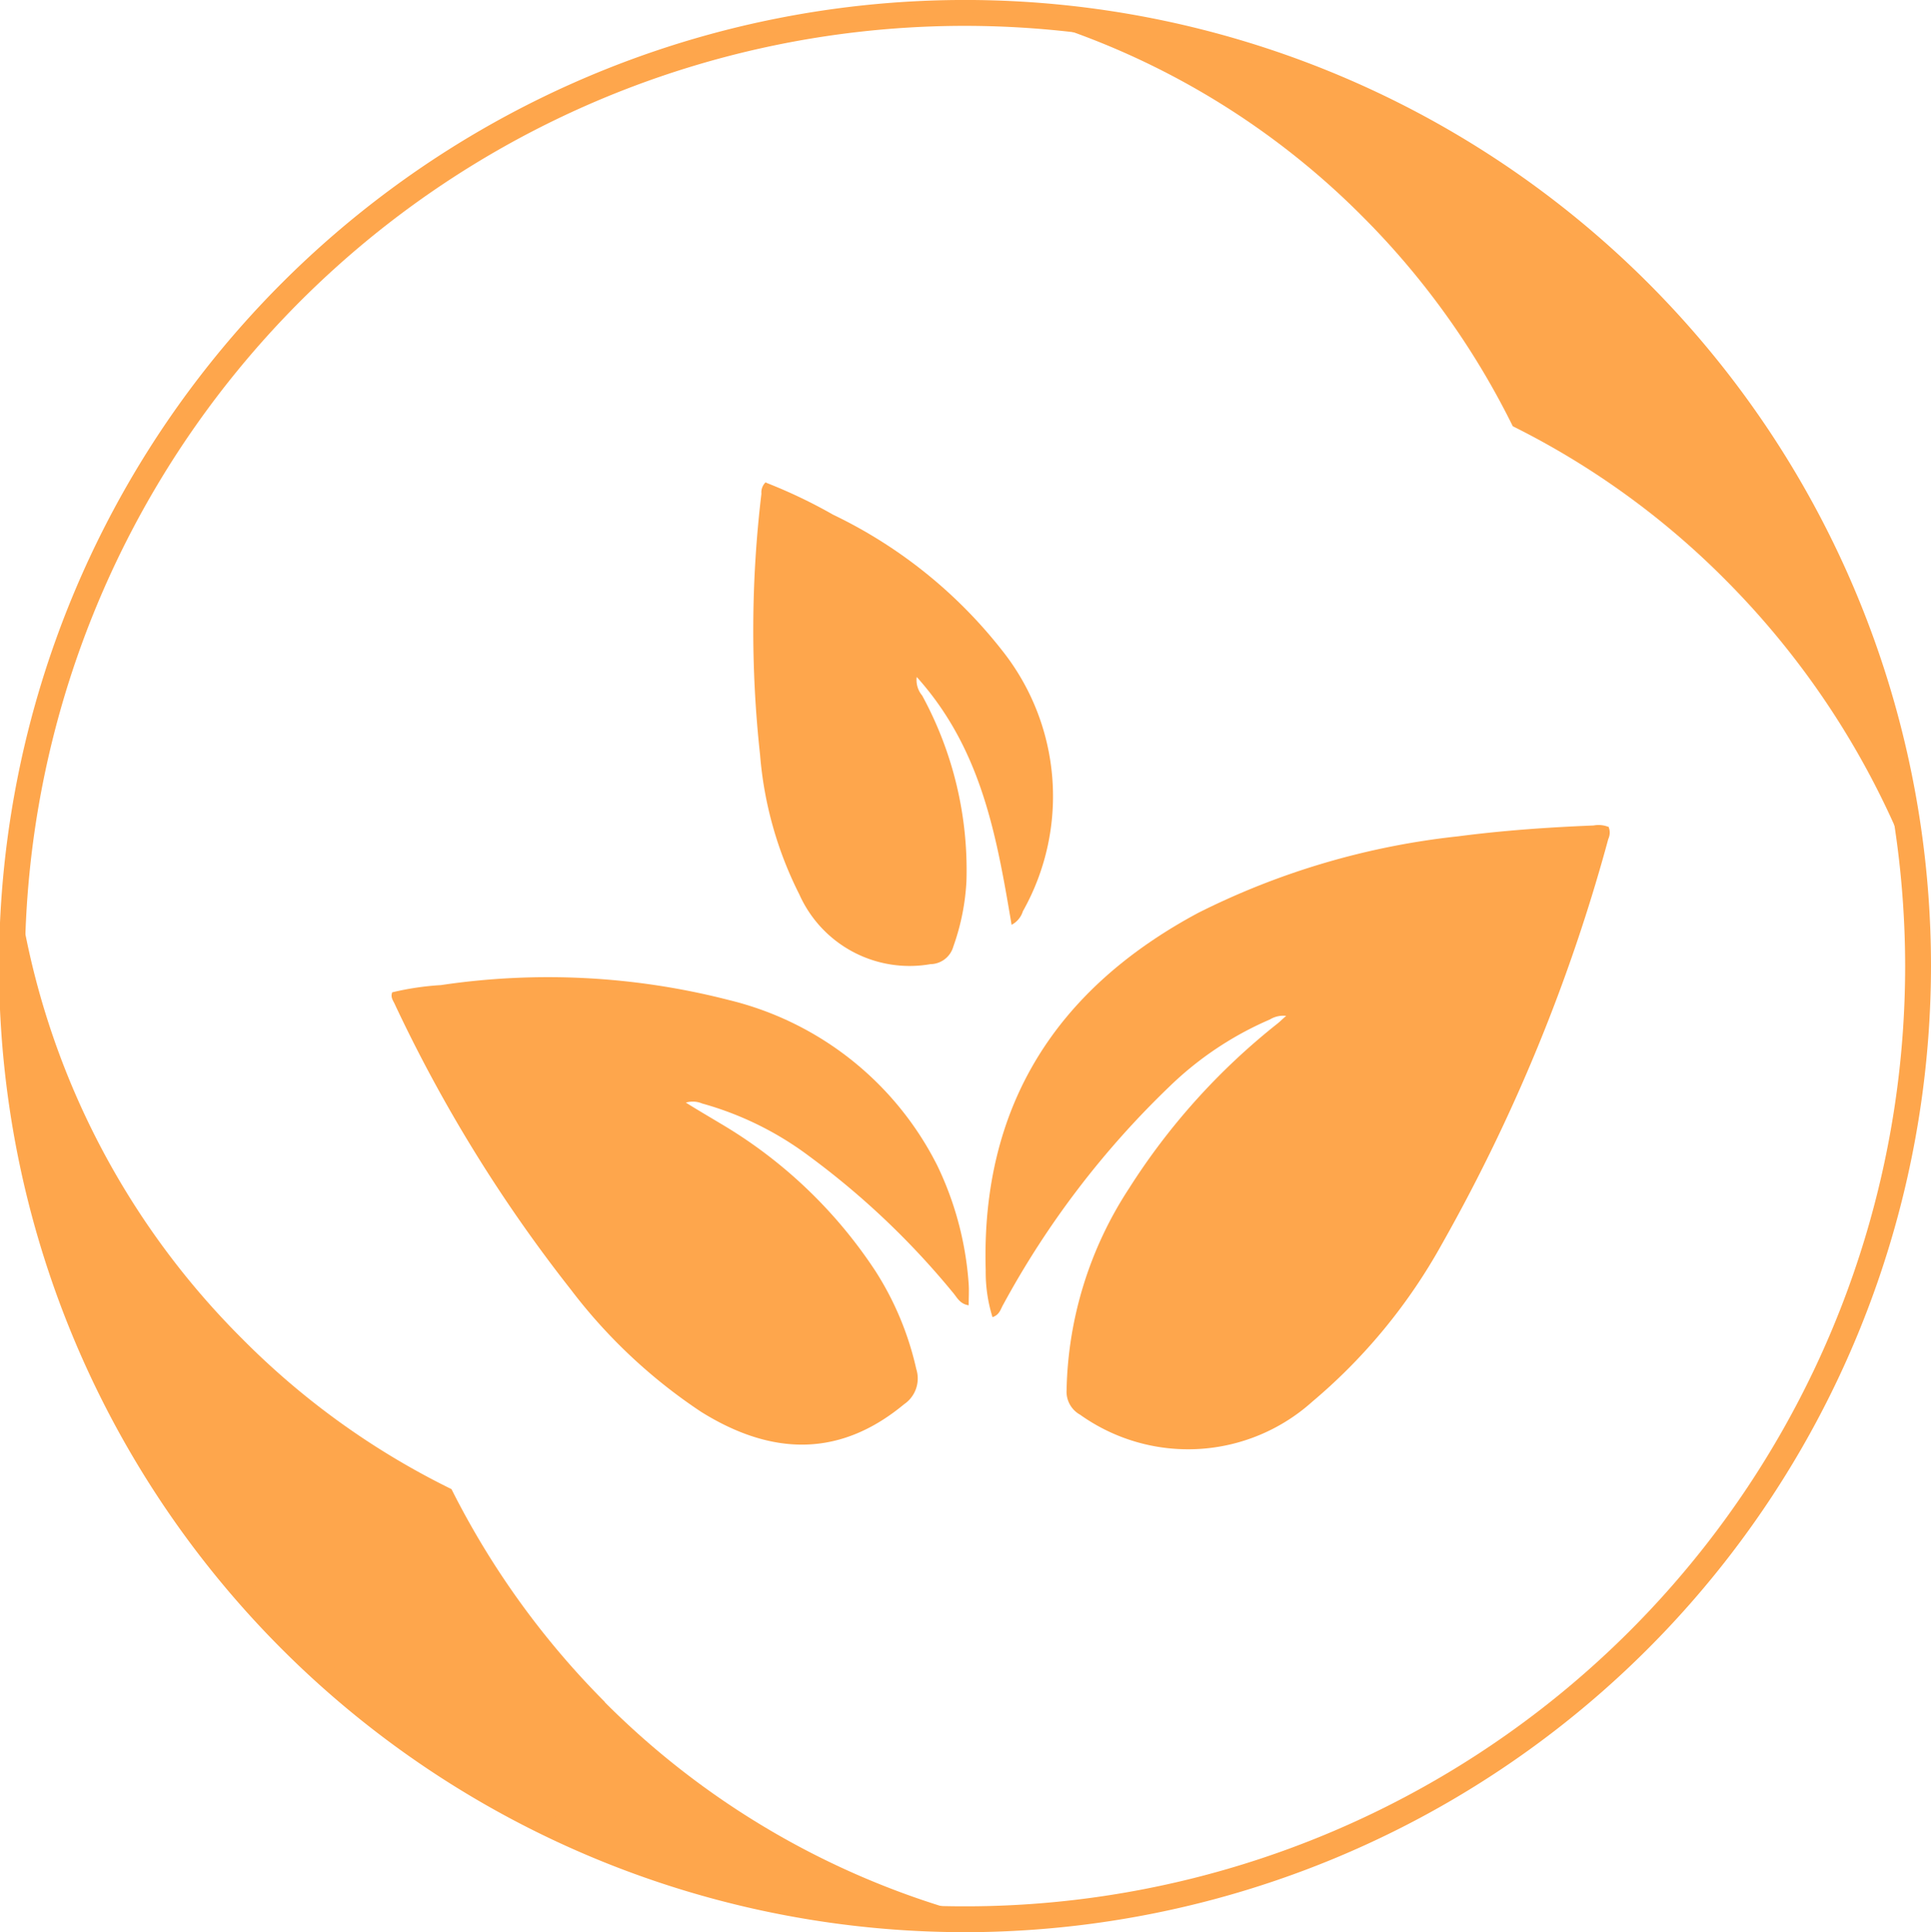
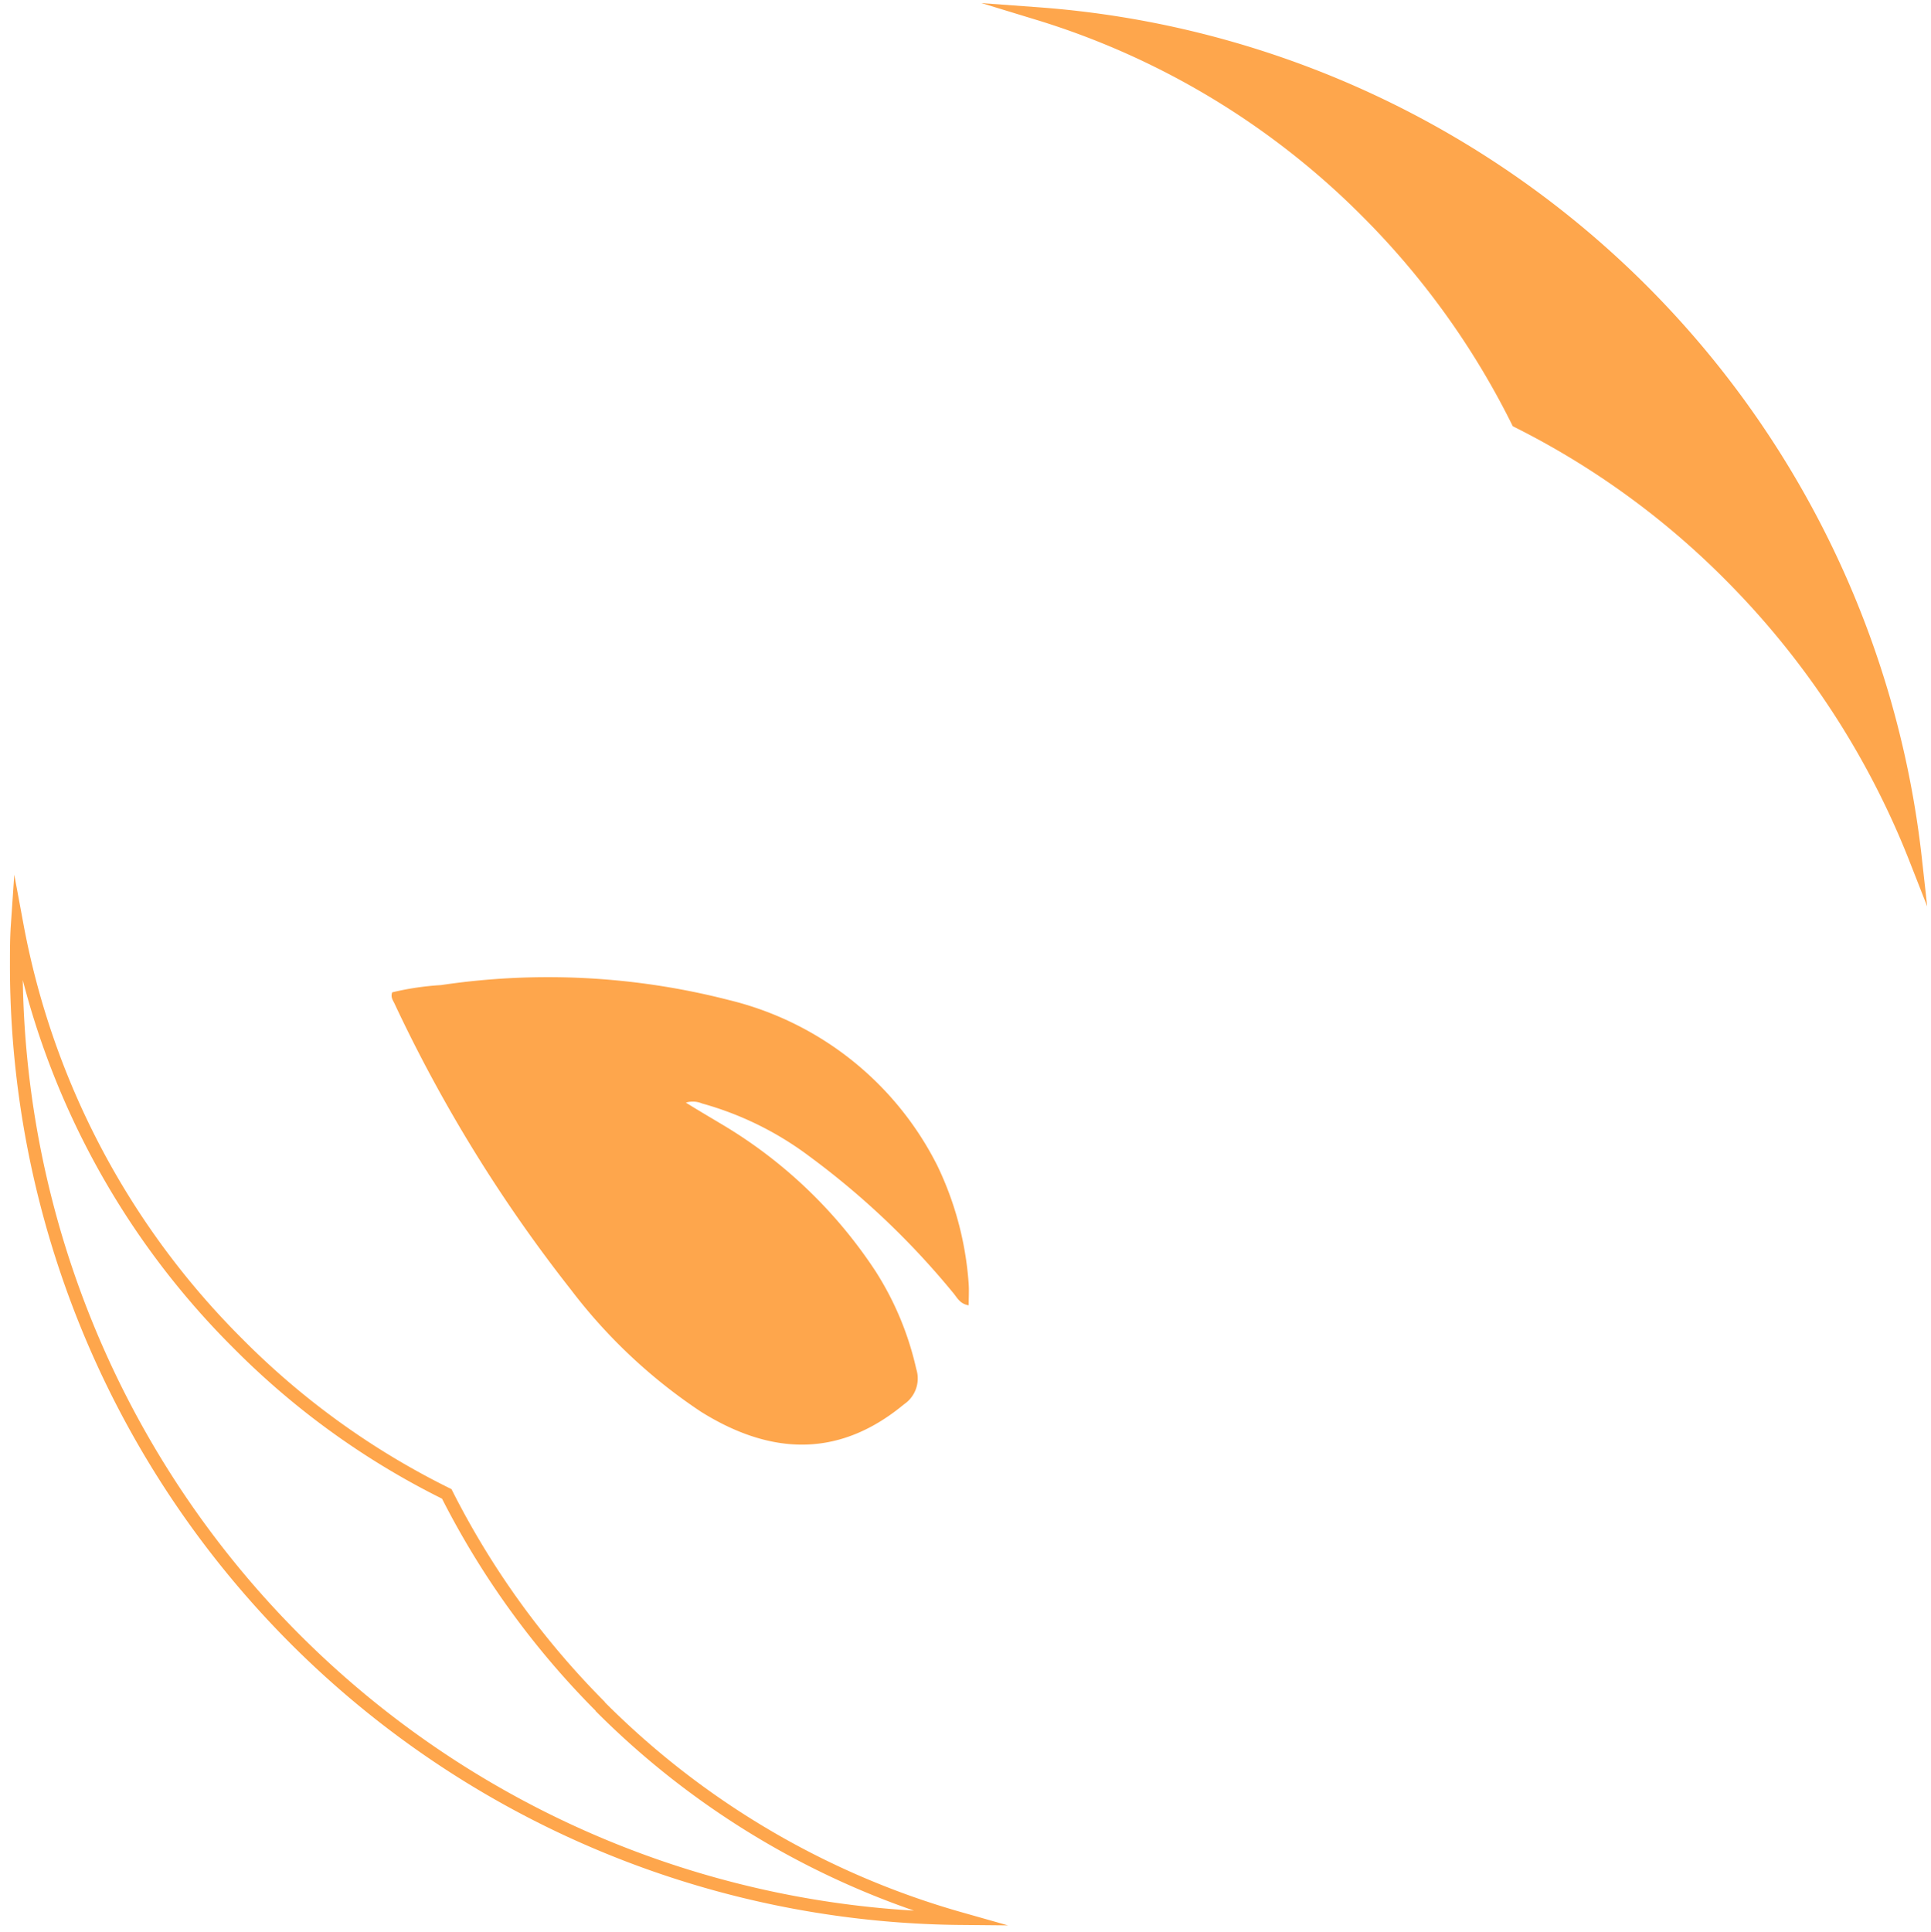
<svg xmlns="http://www.w3.org/2000/svg" id="Group_41" data-name="Group 41" width="75.74" height="75.777" viewBox="0 0 75.74 75.777">
  <style>
 .rotated {
      transform-origin: center;
      animation: halfRotate 1.5s ease-in-out infinite alternate;
    }

    @keyframes halfRotate {
      0% {
        transform: rotate(0deg);
      }
      100% {
        transform: rotate(15deg);
      }
    }
    	</style>
-   <path id="Path_3182" data-name="Path 3182" d="M37.87.764A37.125,37.125,0,1,0,74.976,37.889,37.154,37.154,0,0,0,37.87.764Zm0,74.763A37.639,37.639,0,1,1,75.49,37.889,37.68,37.68,0,0,1,37.87,75.528Z" fill="#fea64c" />
-   <path id="Path_3183" data-name="Path 3183" d="M37.87.764A37.125,37.125,0,1,0,74.976,37.889,37.154,37.154,0,0,0,37.87.764Zm0,74.763A37.639,37.639,0,1,1,75.49,37.889,37.68,37.68,0,0,1,37.87,75.528Z" fill="none" stroke="#fea64c" stroke-miterlimit="10" stroke-width="0.5" />
-   <path id="Path_3184" data-name="Path 3184" d="M23.535,66.925a32.436,32.436,0,0,0,14.141,8.319A37.379,37.379,0,0,1,.64,37.853c0-.532,0-1.047.035-1.561A31.169,31.169,0,0,0,9.323,52.682a30.6,30.6,0,0,0,8.2,5.907,32.709,32.709,0,0,0,6.025,8.337" fill="#fea64c" />
  <path id="Path_3185" data-name="Path 3185" d="M23.535,66.925a32.436,32.436,0,0,0,14.141,8.319A37.379,37.379,0,0,1,.64,37.853c0-.532,0-1.047.035-1.561A31.169,31.169,0,0,0,9.323,52.682a30.6,30.6,0,0,0,8.2,5.907,32.707,32.707,0,0,0,6.025,8.337" fill="none" stroke="#fea64c" stroke-miterlimit="10" stroke-width="0.5" />
  <path id="Path_3186" data-name="Path 3186" d="M75.135,33.7a32.662,32.662,0,0,0-7.283-11.139,31.843,31.843,0,0,0-8.329-6.031,31.311,31.311,0,0,0-5.9-8.212A30.949,30.949,0,0,0,40.705.534,37.383,37.383,0,0,1,75.135,33.7Z" fill="#fea64c" />
  <path id="Path_3187" data-name="Path 3187" d="M75.135,33.7a32.662,32.662,0,0,0-7.283-11.139,31.843,31.843,0,0,0-8.329-6.031,31.311,31.311,0,0,0-5.9-8.212A30.949,30.949,0,0,0,40.705.534,37.383,37.383,0,0,1,75.135,33.7Z" fill="none" stroke="#fea64c" stroke-miterlimit="10" stroke-width="0.5" />
  <g class="rotated" id="Group_42" data-name="Group 42" transform="translate(0 0)">
-     <path id="Path_3188" data-name="Path 3188" d="M63.1,32.444a.593.593,0,0,1-.018.461,68.847,68.847,0,0,1-6.539,15.91,21.992,21.992,0,0,1-5.068,6.155,7.29,7.29,0,0,1-9.108.514,1.031,1.031,0,0,1-.532-.958,14.958,14.958,0,0,1,2.445-7.911,26.026,26.026,0,0,1,5.83-6.474c.089-.071.177-.16.337-.3a1.007,1.007,0,0,0-.638.142,13.065,13.065,0,0,0-3.934,2.625,34.929,34.929,0,0,0-6.521,8.549c-.106.177-.142.408-.425.5a5.926,5.926,0,0,1-.266-1.827C38.472,43.388,41.414,38.794,47,35.8a29.749,29.749,0,0,1,10.189-3c1.772-.231,3.544-.355,5.316-.426a1.059,1.059,0,0,1,.62.071" fill="#fea64c" />
    <path id="Path_3189" data-name="Path 3189" d="M15.383,38.918a11.046,11.046,0,0,1,1.914-.284,28.5,28.5,0,0,1,11.288.585,12.42,12.42,0,0,1,8.187,6.51,12.72,12.72,0,0,1,1.223,4.629c.018.266,0,.532,0,.834-.354-.053-.461-.319-.62-.5a31.224,31.224,0,0,0-5.6-5.321,12.617,12.617,0,0,0-4.235-2.093.948.948,0,0,0-.638-.035c.478.3.939.568,1.382.834a18.519,18.519,0,0,1,6.06,5.782,11.955,11.955,0,0,1,1.595,3.831,1.221,1.221,0,0,1-.479,1.383c-2.41,2-5.05,2.111-7.956.3a20.946,20.946,0,0,1-5.121-4.807,57.807,57.807,0,0,1-6.911-11.21C15.418,39.237,15.312,39.113,15.383,38.918Z" fill="#fea64c" />
-     <path id="Path_3190" data-name="Path 3190" d="M30.038,18.927a20.02,20.02,0,0,1,2.64,1.259,18.674,18.674,0,0,1,6.61,5.3,9.192,9.192,0,0,1,.833,10.252.9.9,0,0,1-.443.532c-.585-3.459-1.169-6.882-3.721-9.72a.943.943,0,0,0,.213.727,14.3,14.3,0,0,1,1.737,7.29,8.968,8.968,0,0,1-.514,2.554.947.947,0,0,1-.9.692,4.736,4.736,0,0,1-5.139-2.732,14.741,14.741,0,0,1-1.542-5.481,44.929,44.929,0,0,1,.053-10.235.551.551,0,0,1,.177-.461" fill="#fea64c" />
  </g>
</svg>